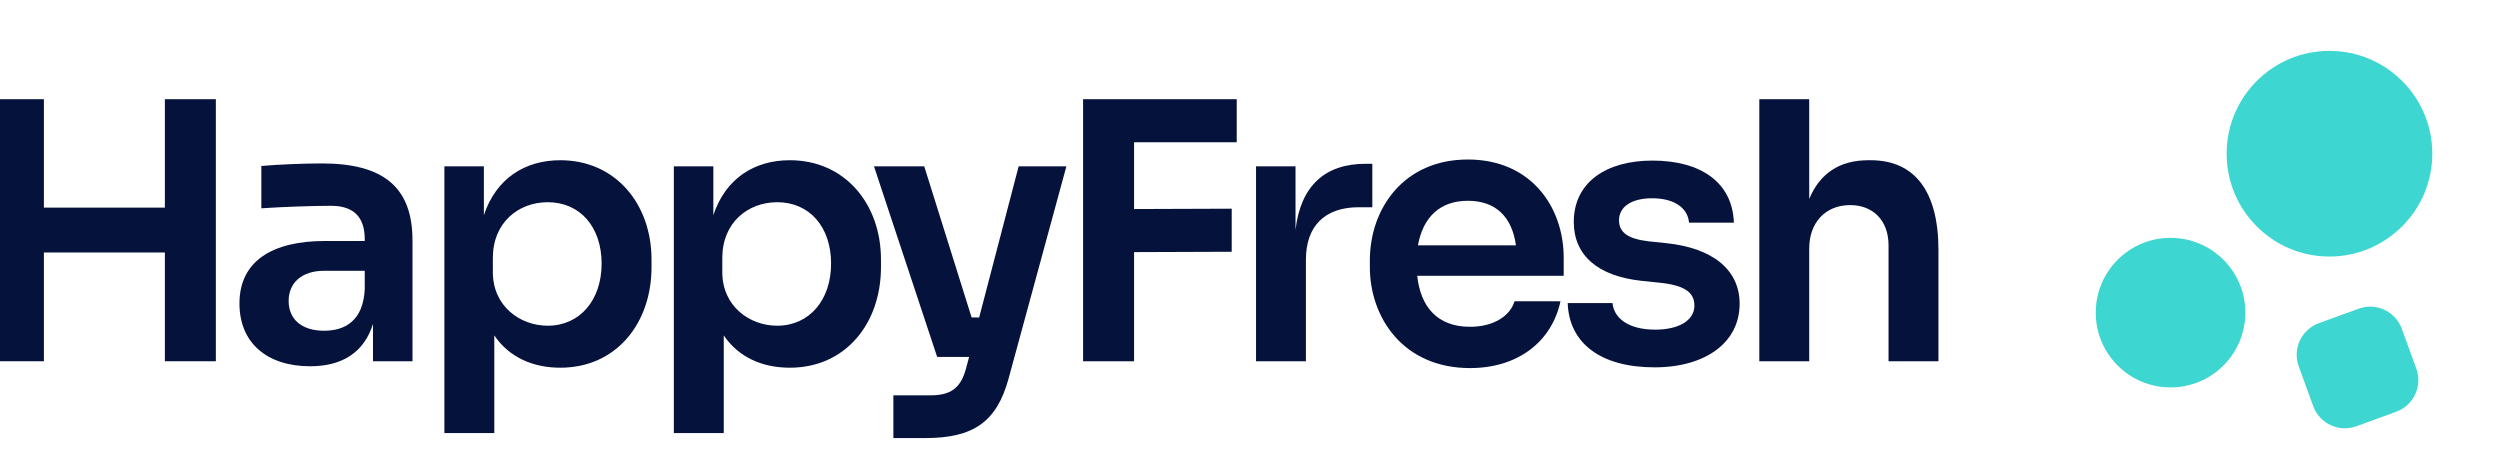
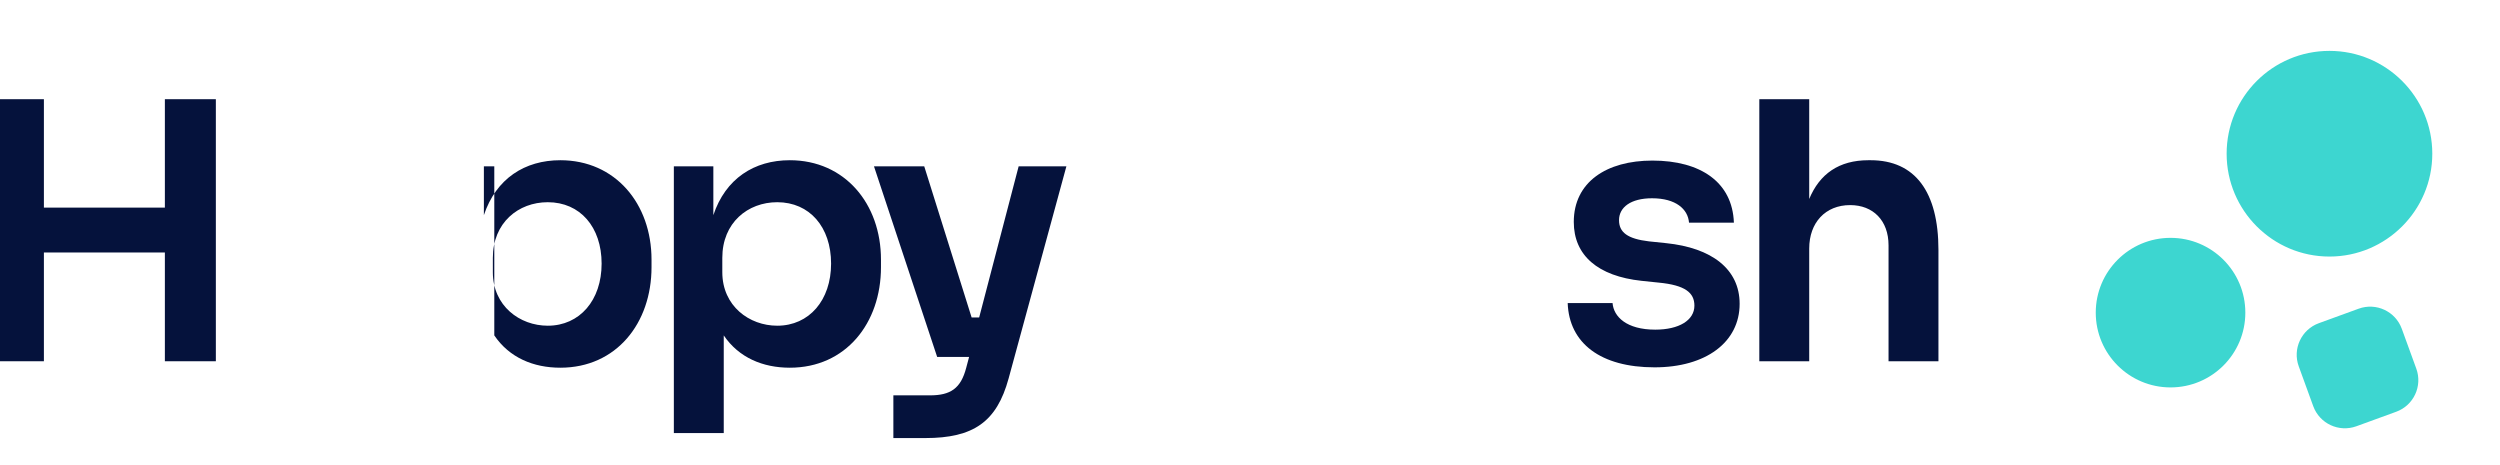
<svg xmlns="http://www.w3.org/2000/svg" width="156" height="29" viewBox="0 0 156 29" fill="none">
  <path d="M2.739 22.542H-0.442V6.19H2.739V12.955H10.288V6.19H13.469V22.542H10.288V15.755H2.739V22.542Z" fill="#05123C" />
-   <path d="M19.355 22.855C16.689 22.855 14.942 21.422 14.942 18.935C14.942 16.27 17.025 15.038 20.273 15.038H22.76V14.926C22.76 13.537 22.065 12.842 20.654 12.842C19.534 12.842 17.563 12.91 16.308 12.999V10.356C17.339 10.266 18.884 10.199 20.094 10.199C23.835 10.199 25.739 11.61 25.739 14.993V22.542H23.275V20.212C22.737 21.937 21.416 22.855 19.355 22.855ZM20.228 20.638C21.505 20.638 22.67 20.033 22.76 18.039V16.897H20.228C18.817 16.897 18.011 17.658 18.011 18.778C18.011 19.898 18.795 20.638 20.228 20.638Z" fill="#05123C" />
-   <path d="M30.844 27.022H27.73V10.378H30.194V13.425C30.956 11.14 32.748 9.998 34.965 9.998C38.392 9.998 40.655 12.708 40.655 16.202V16.673C40.655 20.167 38.46 22.945 34.965 22.945C33.285 22.945 31.784 22.318 30.844 20.929V27.022ZM34.181 20.324C36.175 20.324 37.541 18.734 37.541 16.449C37.541 14.164 36.197 12.618 34.181 12.618C32.344 12.618 30.754 13.895 30.754 16.09V16.986C30.754 19.092 32.434 20.324 34.181 20.324Z" fill="#05123C" />
+   <path d="M30.844 27.022V10.378H30.194V13.425C30.956 11.14 32.748 9.998 34.965 9.998C38.392 9.998 40.655 12.708 40.655 16.202V16.673C40.655 20.167 38.46 22.945 34.965 22.945C33.285 22.945 31.784 22.318 30.844 20.929V27.022ZM34.181 20.324C36.175 20.324 37.541 18.734 37.541 16.449C37.541 14.164 36.197 12.618 34.181 12.618C32.344 12.618 30.754 13.895 30.754 16.09V16.986C30.754 19.092 32.434 20.324 34.181 20.324Z" fill="#05123C" />
  <path d="M45.162 27.022H42.048V10.378H44.513V13.425C45.274 11.14 47.066 9.998 49.284 9.998C52.711 9.998 54.973 12.708 54.973 16.202V16.673C54.973 20.167 52.778 22.945 49.284 22.945C47.604 22.945 46.103 22.318 45.162 20.929V27.022ZM48.5 20.324C50.493 20.324 51.86 18.734 51.86 16.449C51.86 14.164 50.516 12.618 48.5 12.618C46.663 12.618 45.072 13.895 45.072 16.09V16.986C45.072 19.092 46.752 20.324 48.5 20.324Z" fill="#05123C" />
  <path d="M57.74 27.335H55.746V24.67H58.031C59.308 24.67 59.957 24.244 60.293 22.945L60.472 22.273H58.479L54.536 10.378H57.672L60.629 19.809H61.1L63.564 10.378H66.543L62.937 23.617C62.197 26.327 60.741 27.335 57.74 27.335Z" fill="#05123C" />
-   <path d="M70.766 22.542H67.585V6.19H77.172V8.878H70.766V13.044L76.859 13.022V15.71L70.766 15.732V22.542Z" fill="#05123C" />
-   <path d="M81.489 22.542H78.376V10.379H80.84V14.343C81.153 11.633 82.654 10.222 85.185 10.222H85.633V12.932H84.782C82.677 12.932 81.489 14.097 81.489 16.203V22.542Z" fill="#05123C" />
-   <path d="M91.728 22.968C87.539 22.968 85.479 19.787 85.479 16.673V16.247C85.479 13.022 87.584 9.953 91.594 9.953C95.514 9.953 97.575 12.887 97.575 16.091V17.211H88.435C88.637 19.115 89.667 20.392 91.728 20.392C93.229 20.392 94.237 19.697 94.506 18.801H97.373C96.835 21.31 94.73 22.968 91.728 22.968ZM91.594 12.529C89.847 12.529 88.794 13.559 88.48 15.307H94.595C94.349 13.537 93.341 12.529 91.594 12.529Z" fill="#05123C" />
  <path d="M103.244 22.922C99.884 22.922 97.913 21.422 97.824 18.913H100.624C100.691 19.764 101.497 20.57 103.289 20.57C104.768 20.57 105.731 19.988 105.731 19.07C105.731 18.263 105.148 17.793 103.513 17.636L102.438 17.524C99.705 17.233 98.204 15.934 98.204 13.85C98.204 11.364 100.243 10.02 103.11 10.02C106.112 10.02 108.105 11.364 108.195 13.895H105.395C105.328 13.044 104.566 12.372 103.088 12.372C101.766 12.372 101.027 12.932 101.027 13.738C101.027 14.5 101.564 14.903 102.886 15.06L103.961 15.172C106.806 15.463 108.553 16.785 108.553 18.958C108.553 21.354 106.448 22.922 103.244 22.922Z" fill="#05123C" />
  <path d="M112.895 22.542H109.781V6.19H112.895V12.417C113.545 10.849 114.754 9.998 116.591 9.998H116.725C119.503 9.998 120.959 11.969 120.959 15.598V22.542H117.845V15.307C117.845 13.761 116.882 12.798 115.449 12.798C113.903 12.798 112.895 13.896 112.895 15.508V22.542Z" fill="#05123C" />
  <path d="M143.441 22.858C143.044 21.769 143.606 20.564 144.696 20.167L147.181 19.262C148.271 18.866 149.476 19.428 149.872 20.517L150.777 23.003C151.174 24.092 150.612 25.297 149.522 25.694L147.037 26.599C145.947 26.995 144.742 26.433 144.345 25.343L143.441 22.858Z" fill="#3DD6D0" />
  <path d="M135.442 14.842C138.02 14.842 140.109 16.93 140.109 19.509C140.109 22.087 138.02 24.175 135.442 24.175C132.864 24.175 130.775 22.087 130.775 19.509C130.775 16.93 132.864 14.842 135.442 14.842ZM145.359 3.175C148.894 3.175 151.775 6.045 151.775 9.592C151.775 13.127 148.894 16.009 145.359 16.009C141.812 16.009 138.942 13.127 138.942 9.592C138.942 6.045 141.812 3.175 145.359 3.175Z" fill="#3DD6D0" />
</svg>